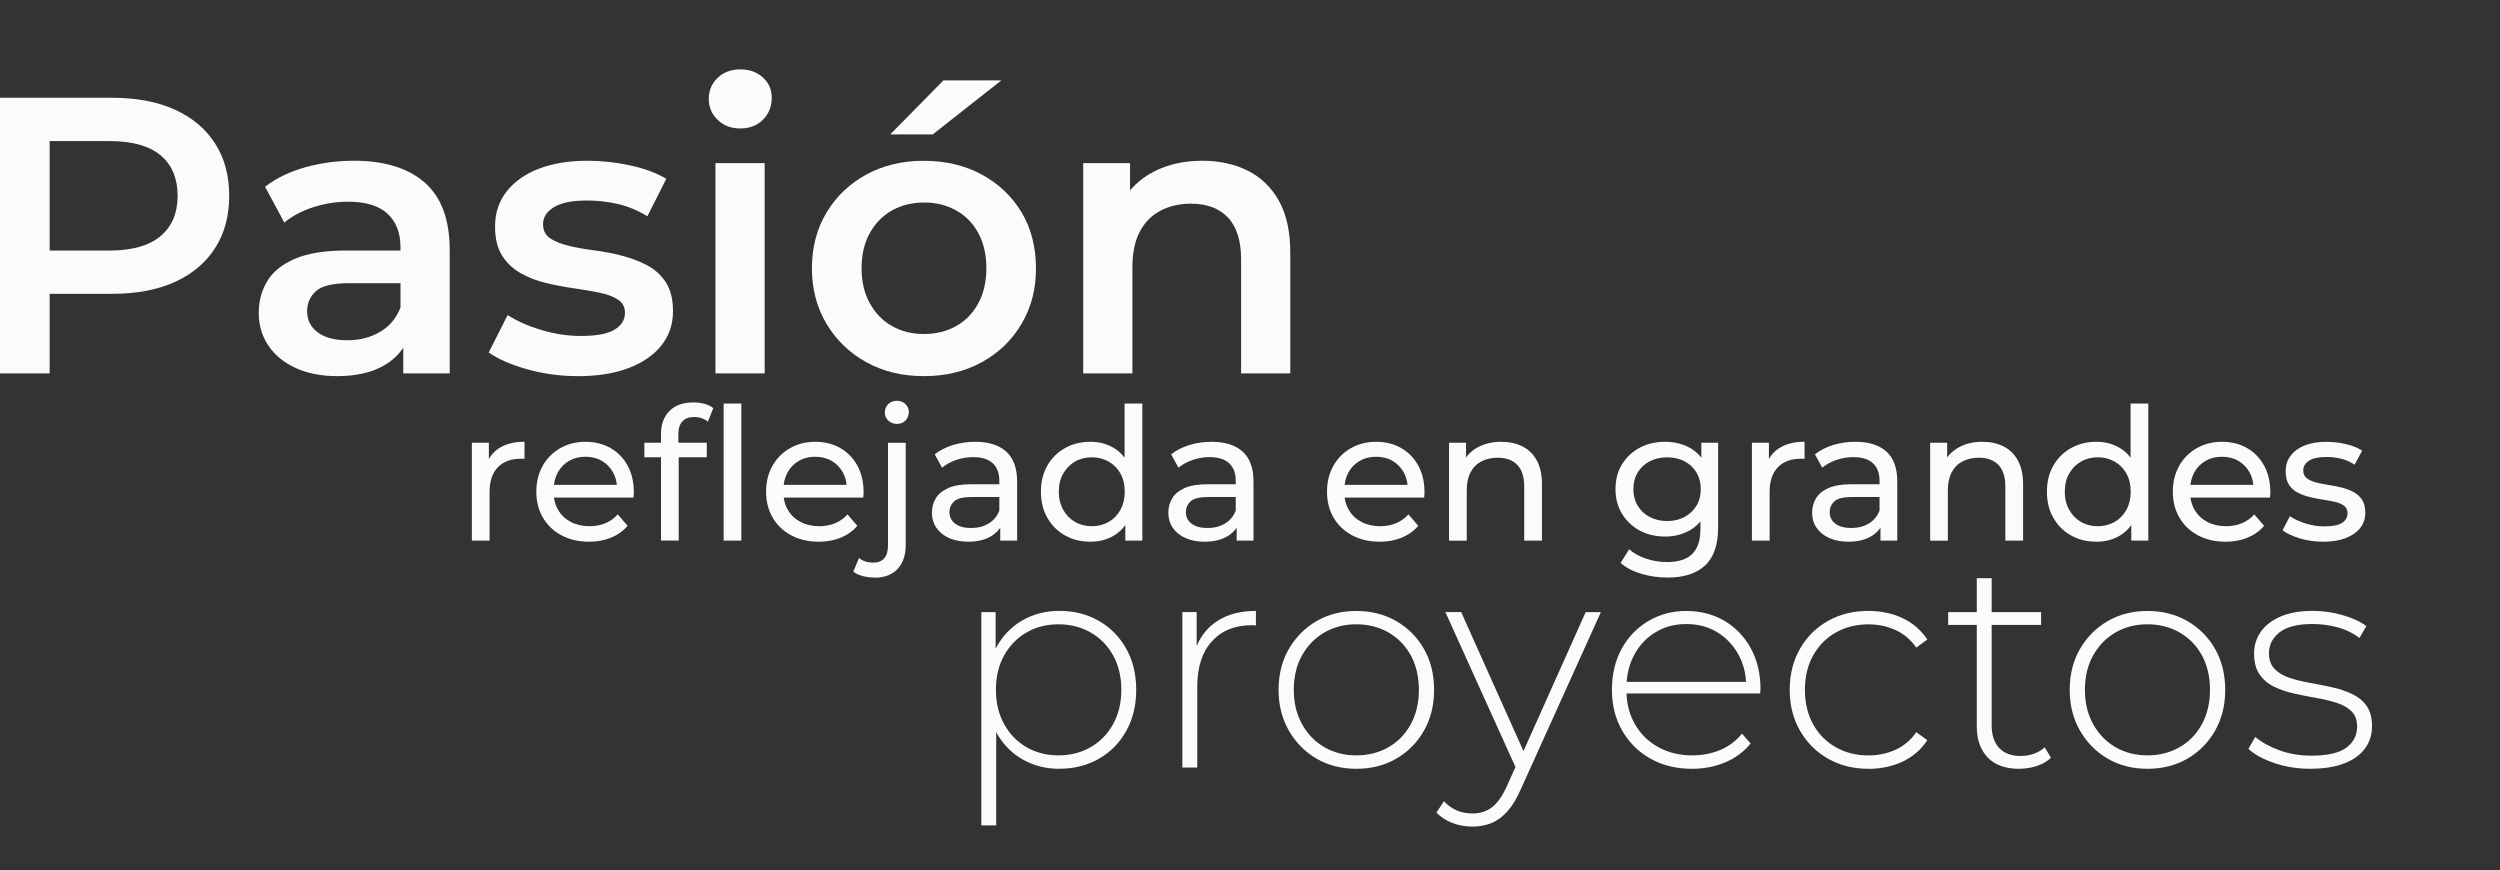
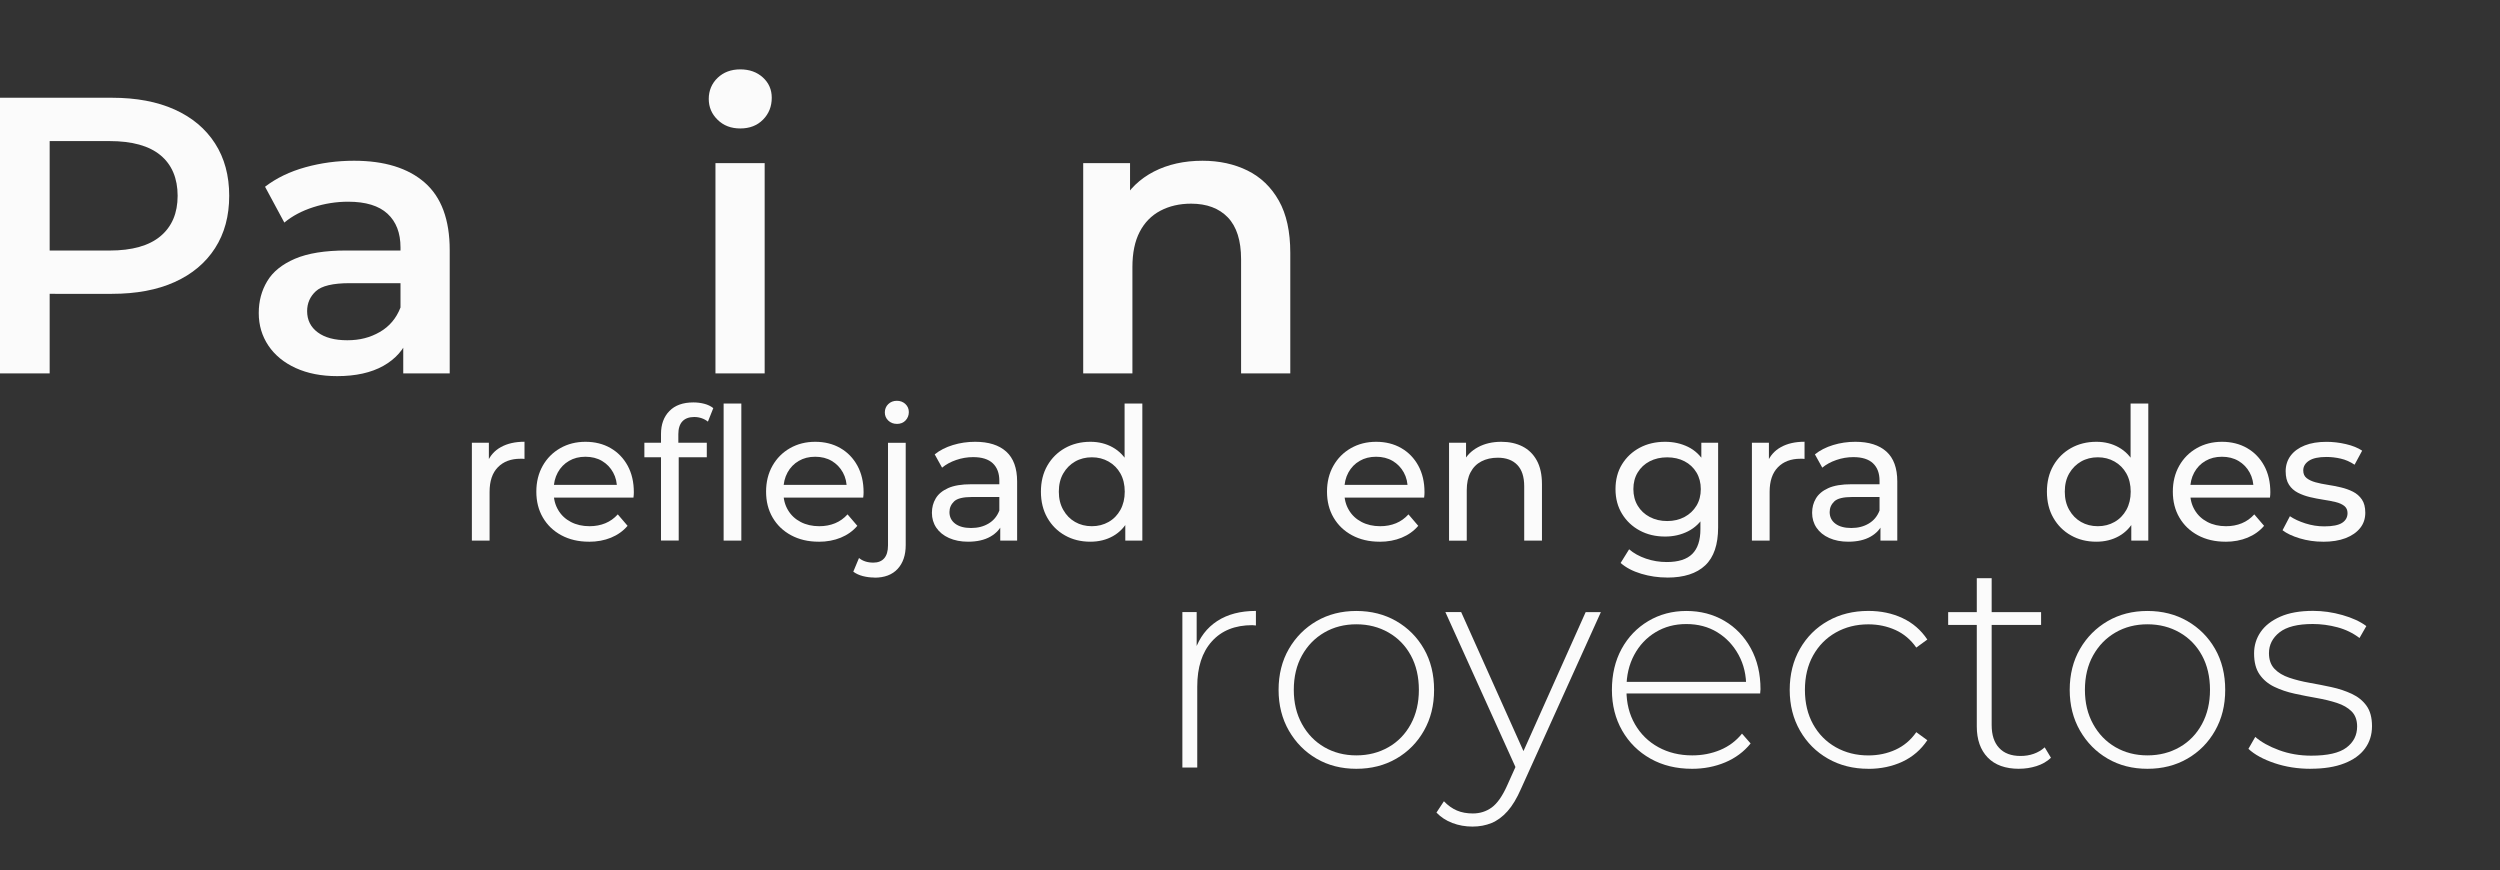
<svg xmlns="http://www.w3.org/2000/svg" id="Layer_1" version="1.1" viewBox="0 0 600 208.92">
  <rect x="0" y="0" width="600" height="208.92" fill="#333333" stroke="none" />
  <defs>
    <style>
      .st0 {
        isolation: isolate;
      }

      .st1 {
        fill: #fbfbfb;
      }
    </style>
  </defs>
  <g class="st0">
    <g class="st0">
      <path class="st1" d="M-.36,89.61V23.46h27.21c5.86,0,10.88.94,15.07,2.83,4.19,1.89,7.42,4.6,9.69,8.13,2.27,3.53,3.4,7.72,3.4,12.57s-1.13,9.04-3.4,12.57c-2.27,3.53-5.5,6.24-9.69,8.13-4.19,1.89-9.21,2.83-15.07,2.83H6.44l5.48-5.76v24.85H-.36ZM11.92,66.08l-5.48-5.95h19.84c5.42,0,9.5-1.15,12.24-3.45,2.74-2.3,4.11-5.53,4.11-9.69s-1.37-7.46-4.11-9.73c-2.74-2.27-6.82-3.4-12.24-3.4H6.44l5.48-6.05v38.27Z" />
      <path class="st1" d="M80.9,90.27c-3.78,0-7.09-.65-9.92-1.94-2.83-1.29-5.02-3.09-6.57-5.39-1.54-2.3-2.31-4.9-2.31-7.8s.68-5.39,2.03-7.65c1.35-2.27,3.57-4.06,6.66-5.39,3.09-1.32,7.18-1.98,12.28-1.98h14.65v7.84h-13.8c-4.03,0-6.74.65-8.13,1.94-1.39,1.29-2.08,2.88-2.08,4.77,0,2.14.85,3.84,2.55,5.1,1.7,1.26,4.06,1.89,7.09,1.89s5.5-.66,7.8-1.98c2.3-1.32,3.95-3.27,4.96-5.86l1.98,7.09c-1.13,2.96-3.17,5.26-6.09,6.9-2.93,1.64-6.63,2.46-11.1,2.46ZM96.78,89.61v-10.21l-.66-2.17v-17.86c0-3.46-1.04-6.16-3.12-8.08-2.08-1.92-5.23-2.88-9.45-2.88-2.83,0-5.62.44-8.36,1.32-2.74.88-5.06,2.11-6.95,3.69l-4.63-8.6c2.71-2.08,5.94-3.64,9.69-4.68,3.75-1.04,7.64-1.56,11.67-1.56,7.31,0,12.96,1.75,16.96,5.24,4,3.5,6,8.9,6,16.21v29.58h-11.15Z" />
-       <path class="st1" d="M138.64,90.27c-4.22,0-8.27-.55-12.14-1.65-3.87-1.1-6.95-2.44-9.21-4.02l4.54-8.98c2.27,1.45,4.98,2.65,8.13,3.59,3.15.95,6.3,1.42,9.45,1.42,3.72,0,6.41-.5,8.08-1.51,1.67-1.01,2.5-2.36,2.5-4.06,0-1.38-.57-2.44-1.7-3.17-1.13-.72-2.61-1.28-4.44-1.65-1.83-.38-3.86-.72-6.09-1.04-2.24-.31-4.47-.74-6.71-1.28-2.24-.53-4.27-1.32-6.1-2.36-1.83-1.04-3.31-2.44-4.44-4.21-1.13-1.76-1.7-4.09-1.7-6.99,0-3.21.91-6,2.74-8.36,1.83-2.36,4.39-4.19,7.7-5.48,3.31-1.29,7.23-1.94,11.76-1.94,3.4,0,6.83.38,10.3,1.13,3.46.76,6.33,1.83,8.6,3.21l-4.54,8.98c-2.39-1.45-4.8-2.44-7.23-2.98-2.43-.53-4.84-.8-7.23-.8-3.59,0-6.25.54-7.98,1.61-1.73,1.07-2.6,2.43-2.6,4.06,0,1.51.57,2.65,1.7,3.4s2.61,1.36,4.44,1.8c1.83.44,3.86.8,6.1,1.09,2.24.28,4.46.71,6.66,1.28,2.2.57,4.24,1.34,6.1,2.32,1.86.98,3.35,2.35,4.49,4.11,1.13,1.76,1.7,4.06,1.7,6.9,0,3.15-.93,5.89-2.79,8.22-1.86,2.33-4.49,4.14-7.89,5.43-3.4,1.29-7.46,1.94-12.19,1.94Z" />
      <path class="st1" d="M177.66,30.83c-2.21,0-4.02-.69-5.43-2.08-1.42-1.38-2.13-3.05-2.13-5.01s.71-3.7,2.13-5.06c1.42-1.35,3.23-2.03,5.43-2.03s4.02.65,5.43,1.94c1.42,1.29,2.13,2.91,2.13,4.87,0,2.08-.69,3.83-2.08,5.24-1.39,1.42-3.21,2.13-5.48,2.13ZM171.71,89.61v-50.46h11.81v50.46h-11.81Z" />
-       <path class="st1" d="M221.7,90.27c-5.17,0-9.77-1.12-13.8-3.35-4.03-2.24-7.21-5.31-9.54-9.21-2.33-3.91-3.5-8.35-3.5-13.32s1.17-9.5,3.5-13.37c2.33-3.87,5.51-6.91,9.54-9.12,4.03-2.2,8.63-3.31,13.8-3.31s9.87,1.1,13.94,3.31c4.06,2.21,7.24,5.23,9.54,9.07,2.3,3.84,3.45,8.32,3.45,13.42s-1.15,9.42-3.45,13.32c-2.3,3.91-5.48,6.98-9.54,9.21-4.06,2.24-8.71,3.35-13.94,3.35ZM221.7,80.16c2.9,0,5.48-.63,7.75-1.89,2.27-1.26,4.05-3.09,5.34-5.48,1.29-2.39,1.94-5.2,1.94-8.41s-.65-6.09-1.94-8.46c-1.29-2.36-3.07-4.17-5.34-5.43-2.27-1.26-4.82-1.89-7.65-1.89s-5.47.63-7.7,1.89c-2.24,1.26-4.02,3.07-5.34,5.43-1.32,2.36-1.98,5.18-1.98,8.46s.66,6.02,1.98,8.41c1.32,2.39,3.1,4.22,5.34,5.48,2.24,1.26,4.77,1.89,7.61,1.89ZM213.66,32.25l12.76-12.95h13.89l-16.44,12.95h-10.21Z" />
      <path class="st1" d="M259.97,89.61v-50.46h11.24v13.61l-1.98-4.16c1.76-3.21,4.33-5.68,7.7-7.42,3.37-1.73,7.26-2.6,11.67-2.6,4.03,0,7.64.79,10.82,2.36,3.18,1.58,5.68,3.98,7.51,7.23,1.83,3.25,2.74,7.42,2.74,12.52v28.92h-11.81v-27.4c0-4.47-1.06-7.81-3.17-10.02-2.11-2.2-5.06-3.31-8.83-3.31-2.77,0-5.23.57-7.37,1.7-2.14,1.13-3.8,2.82-4.96,5.06-1.17,2.24-1.75,5.06-1.75,8.46v25.51h-11.81Z" />
    </g>
  </g>
  <g class="st0">
    <g class="st0">
      <path class="st1" d="M113.25,129.74v-23.49h4.08v6.38l-.4-1.6c.65-1.62,1.74-2.87,3.28-3.72,1.54-.86,3.43-1.29,5.67-1.29v4.12c-.18-.03-.35-.04-.51-.04h-.47c-2.28,0-4.08.68-5.41,2.04-1.33,1.36-1.99,3.32-1.99,5.9v11.7h-4.25Z" />
      <path class="st1" d="M141.35,130.01c-2.51,0-4.72-.52-6.63-1.55-1.91-1.03-3.38-2.45-4.43-4.25-1.05-1.8-1.57-3.87-1.57-6.21s.51-4.4,1.53-6.21c1.02-1.8,2.42-3.21,4.21-4.23,1.79-1.02,3.8-1.53,6.05-1.53s4.28.5,6.03,1.51c1.74,1,3.11,2.42,4.1,4.23.99,1.82,1.48,3.94,1.48,6.36,0,.18,0,.38-.02.62-.02.24-.04.46-.07.67h-19.99v-3.06h17.77l-1.73,1.06c.03-1.51-.28-2.85-.93-4.03-.65-1.18-1.54-2.1-2.68-2.77-1.14-.67-2.46-1-3.97-1s-2.79.33-3.94,1-2.05,1.6-2.7,2.79c-.65,1.2-.98,2.56-.98,4.1v.71c0,1.57.36,2.96,1.09,4.19.72,1.23,1.74,2.18,3.04,2.86,1.3.68,2.79,1.02,4.48,1.02,1.39,0,2.65-.24,3.79-.71,1.14-.47,2.13-1.18,2.99-2.13l2.35,2.75c-1.06,1.24-2.39,2.19-3.97,2.84-1.58.65-3.35.98-5.3.98Z" />
      <path class="st1" d="M154.65,109.75v-3.5h14.98v3.5h-14.98ZM158.64,129.74v-25.58c0-2.3.67-4.14,2.02-5.52,1.34-1.37,3.26-2.06,5.74-2.06.92,0,1.8.11,2.64.33.84.22,1.56.57,2.15,1.04l-1.29,3.24c-.44-.35-.95-.63-1.51-.82-.56-.19-1.15-.29-1.77-.29-1.24,0-2.19.35-2.84,1.04-.65.69-.98,1.72-.98,3.08v3.15l.09,1.95v20.43h-4.25ZM173.67,129.74v-32.89h4.25v32.89h-4.25Z" />
      <path class="st1" d="M196.49,130.01c-2.51,0-4.72-.52-6.63-1.55-1.91-1.03-3.38-2.45-4.43-4.25-1.05-1.8-1.57-3.87-1.57-6.21s.51-4.4,1.53-6.21c1.02-1.8,2.42-3.21,4.21-4.23,1.79-1.02,3.8-1.53,6.05-1.53s4.28.5,6.03,1.51c1.74,1,3.11,2.42,4.1,4.23.99,1.82,1.48,3.94,1.48,6.36,0,.18,0,.38-.02.62-.02.24-.04.46-.07.67h-19.99v-3.06h17.77l-1.73,1.06c.03-1.51-.28-2.85-.93-4.03-.65-1.18-1.54-2.1-2.68-2.77-1.14-.67-2.46-1-3.97-1s-2.79.33-3.94,1-2.05,1.6-2.7,2.79c-.65,1.2-.98,2.56-.98,4.1v.71c0,1.57.36,2.96,1.09,4.19.72,1.23,1.74,2.18,3.04,2.86,1.3.68,2.79,1.02,4.48,1.02,1.39,0,2.65-.24,3.79-.71,1.14-.47,2.13-1.18,2.99-2.13l2.35,2.75c-1.06,1.24-2.39,2.19-3.97,2.84-1.58.65-3.35.98-5.3.98Z" />
      <path class="st1" d="M209.88,138.61c-.98,0-1.91-.12-2.81-.35-.9-.24-1.66-.59-2.28-1.06l1.37-3.28c.89.74,2.04,1.11,3.46,1.11,1.12,0,1.99-.35,2.59-1.04.6-.69.91-1.72.91-3.08v-24.64h4.25v24.56c0,2.39-.64,4.29-1.93,5.7-1.29,1.4-3.14,2.11-5.56,2.11ZM215.24,101.73c-.83,0-1.51-.27-2.06-.8-.55-.53-.82-1.18-.82-1.95s.27-1.46.82-1.99c.55-.53,1.23-.8,2.06-.8s1.51.26,2.06.78c.55.52.82,1.16.82,1.93s-.27,1.47-.8,2.02c-.53.55-1.23.82-2.08.82Z" />
      <path class="st1" d="M232.35,130.01c-1.74,0-3.27-.3-4.59-.89-1.32-.59-2.33-1.41-3.04-2.46-.71-1.05-1.06-2.24-1.06-3.57s.3-2.42.91-3.46c.6-1.03,1.6-1.86,2.97-2.48,1.37-.62,3.23-.93,5.56-.93h7.45v3.06h-7.27c-2.13,0-3.56.35-4.3,1.06-.74.71-1.11,1.57-1.11,2.57,0,1.15.46,2.08,1.37,2.77.92.69,2.19,1.04,3.81,1.04s2.99-.35,4.19-1.06c1.2-.71,2.06-1.74,2.59-3.1l.84,2.93c-.56,1.39-1.55,2.49-2.97,3.3-1.42.81-3.21,1.22-5.36,1.22ZM240.06,129.74v-4.96l-.22-.93v-8.47c0-1.8-.52-3.2-1.57-4.19-1.05-.99-2.62-1.48-4.72-1.48-1.39,0-2.75.23-4.08.69-1.33.46-2.45,1.07-3.37,1.84l-1.77-3.19c1.21-.98,2.67-1.72,4.37-2.24,1.7-.52,3.48-.78,5.34-.78,3.22,0,5.7.78,7.45,2.35,1.74,1.57,2.62,3.96,2.62,7.18v14.18h-4.03Z" />
      <path class="st1" d="M261.69,130.01c-2.28,0-4.31-.5-6.09-1.51-1.79-1-3.2-2.41-4.23-4.21-1.03-1.8-1.55-3.9-1.55-6.29s.52-4.48,1.55-6.27c1.03-1.79,2.44-3.18,4.23-4.19,1.79-1,3.82-1.51,6.09-1.51,1.98,0,3.77.44,5.36,1.33,1.6.89,2.87,2.22,3.83,3.99.96,1.77,1.44,3.99,1.44,6.65s-.47,4.88-1.4,6.65c-.93,1.77-2.19,3.11-3.79,4.01-1.6.9-3.41,1.35-5.45,1.35ZM262.05,126.29c1.48,0,2.81-.34,4.01-1.02s2.14-1.65,2.84-2.9c.69-1.26,1.04-2.71,1.04-4.37s-.35-3.14-1.04-4.37c-.69-1.23-1.64-2.18-2.84-2.86s-2.53-1.02-4.01-1.02-2.85.34-4.03,1.02c-1.18.68-2.13,1.63-2.84,2.86-.71,1.23-1.06,2.68-1.06,4.37s.35,3.11,1.06,4.37c.71,1.26,1.65,2.22,2.84,2.9,1.18.68,2.53,1.02,4.03,1.02ZM270.07,129.74v-6.34l.27-5.45-.44-5.45v-15.65h4.26v32.89h-4.08Z" />
-       <path class="st1" d="M289.09,130.01c-1.74,0-3.27-.3-4.59-.89-1.32-.59-2.33-1.41-3.04-2.46-.71-1.05-1.06-2.24-1.06-3.57s.3-2.42.91-3.46c.6-1.03,1.6-1.86,2.97-2.48,1.37-.62,3.23-.93,5.56-.93h7.45v3.06h-7.27c-2.13,0-3.56.35-4.3,1.06-.74.71-1.11,1.57-1.11,2.57,0,1.15.46,2.08,1.37,2.77.92.69,2.19,1.04,3.81,1.04s2.99-.35,4.19-1.06c1.2-.71,2.06-1.74,2.59-3.1l.84,2.93c-.56,1.39-1.55,2.49-2.97,3.3-1.42.81-3.21,1.22-5.36,1.22ZM296.8,129.74v-4.96l-.22-.93v-8.47c0-1.8-.52-3.2-1.57-4.19-1.05-.99-2.62-1.48-4.72-1.48-1.39,0-2.75.23-4.08.69-1.33.46-2.45,1.07-3.37,1.84l-1.77-3.19c1.21-.98,2.67-1.72,4.37-2.24,1.7-.52,3.48-.78,5.34-.78,3.22,0,5.7.78,7.45,2.35,1.74,1.57,2.61,3.96,2.61,7.18v14.18h-4.03Z" />
      <path class="st1" d="M331.11,130.01c-2.51,0-4.72-.52-6.63-1.55-1.91-1.03-3.38-2.45-4.43-4.25-1.05-1.8-1.57-3.87-1.57-6.21s.51-4.4,1.53-6.21c1.02-1.8,2.42-3.21,4.21-4.23s3.8-1.53,6.05-1.53,4.28.5,6.03,1.51c1.74,1,3.11,2.42,4.1,4.23.99,1.82,1.48,3.94,1.48,6.36,0,.18,0,.38-.02.62-.02.24-.04.46-.07.67h-19.99v-3.06h17.77l-1.73,1.06c.03-1.51-.28-2.85-.93-4.03-.65-1.18-1.54-2.1-2.68-2.77-1.14-.67-2.46-1-3.97-1s-2.79.33-3.95,1-2.05,1.6-2.7,2.79-.97,2.56-.97,4.1v.71c0,1.57.36,2.96,1.09,4.19.72,1.23,1.74,2.18,3.04,2.86,1.3.68,2.79,1.02,4.48,1.02,1.39,0,2.65-.24,3.79-.71,1.14-.47,2.13-1.18,2.99-2.13l2.35,2.75c-1.06,1.24-2.39,2.19-3.97,2.84-1.58.65-3.35.98-5.3.98Z" />
      <path class="st1" d="M347.77,129.74v-23.49h4.08v6.34l-.67-1.68c.77-1.54,1.95-2.73,3.55-3.59,1.6-.86,3.46-1.29,5.58-1.29,1.92,0,3.61.37,5.08,1.11,1.46.74,2.61,1.86,3.44,3.37.83,1.51,1.24,3.41,1.24,5.72v13.52h-4.26v-13.03c0-2.28-.55-3.99-1.66-5.14-1.11-1.15-2.67-1.73-4.68-1.73-1.51,0-2.82.3-3.95.89-1.12.59-1.99,1.46-2.59,2.62-.61,1.15-.91,2.59-.91,4.3v12.1h-4.26Z" />
      <path class="st1" d="M399.63,128.77c-2.28,0-4.31-.48-6.09-1.44-1.79-.96-3.21-2.3-4.25-4.01-1.05-1.71-1.57-3.69-1.57-5.94s.52-4.26,1.57-5.96c1.05-1.7,2.47-3.02,4.25-3.97,1.79-.95,3.82-1.42,6.09-1.42,2.01,0,3.84.41,5.5,1.22,1.65.81,2.98,2.06,3.97,3.75.99,1.68,1.49,3.81,1.49,6.38s-.5,4.65-1.49,6.34c-.99,1.68-2.31,2.95-3.97,3.79-1.66.84-3.49,1.26-5.5,1.26ZM400.16,138.61c-2.16,0-4.25-.3-6.27-.91-2.02-.61-3.67-1.47-4.94-2.59l2.04-3.28c1.09.95,2.44,1.69,4.03,2.24,1.6.55,3.27.82,5.01.82,2.78,0,4.82-.65,6.12-1.95,1.3-1.3,1.95-3.28,1.95-5.94v-4.96l.44-4.65-.22-4.7v-6.43h4.03v20.3c0,4.14-1.03,7.18-3.1,9.13s-5.1,2.93-9.09,2.93ZM400.12,125.05c1.57,0,2.95-.33,4.17-.98,1.21-.65,2.16-1.55,2.86-2.7s1.04-2.48,1.04-3.99-.35-2.84-1.04-3.99c-.69-1.15-1.65-2.05-2.86-2.68-1.21-.63-2.6-.95-4.17-.95s-2.96.32-4.19.95c-1.23.64-2.19,1.53-2.88,2.68-.7,1.15-1.04,2.48-1.04,3.99s.35,2.84,1.04,3.99c.69,1.15,1.65,2.05,2.88,2.7,1.23.65,2.62.98,4.19.98Z" />
      <path class="st1" d="M420.46,129.74v-23.49h4.08v6.38l-.4-1.6c.65-1.62,1.74-2.87,3.28-3.72,1.54-.86,3.43-1.29,5.67-1.29v4.12c-.18-.03-.35-.04-.51-.04h-.47c-2.28,0-4.08.68-5.41,2.04-1.33,1.36-1.99,3.32-1.99,5.9v11.7h-4.26Z" />
      <path class="st1" d="M443.6,130.01c-1.74,0-3.27-.3-4.59-.89-1.32-.59-2.33-1.41-3.04-2.46-.71-1.05-1.06-2.24-1.06-3.57s.3-2.42.91-3.46c.61-1.03,1.6-1.86,2.97-2.48,1.37-.62,3.23-.93,5.56-.93h7.45v3.06h-7.27c-2.13,0-3.56.35-4.3,1.06-.74.71-1.11,1.57-1.11,2.57,0,1.15.46,2.08,1.37,2.77.92.69,2.19,1.04,3.81,1.04s2.99-.35,4.19-1.06c1.2-.71,2.06-1.74,2.59-3.1l.84,2.93c-.56,1.39-1.55,2.49-2.97,3.3-1.42.81-3.21,1.22-5.36,1.22ZM451.31,129.74v-4.96l-.22-.93v-8.47c0-1.8-.52-3.2-1.57-4.19-1.05-.99-2.62-1.48-4.72-1.48-1.39,0-2.75.23-4.08.69-1.33.46-2.45,1.07-3.37,1.84l-1.77-3.19c1.21-.98,2.67-1.72,4.37-2.24,1.7-.52,3.48-.78,5.34-.78,3.22,0,5.7.78,7.45,2.35,1.74,1.57,2.61,3.96,2.61,7.18v14.18h-4.03Z" />
-       <path class="st1" d="M463.24,129.74v-23.49h4.08v6.34l-.67-1.68c.77-1.54,1.95-2.73,3.55-3.59,1.6-.86,3.46-1.29,5.58-1.29,1.92,0,3.61.37,5.08,1.11,1.46.74,2.61,1.86,3.44,3.37.83,1.51,1.24,3.41,1.24,5.72v13.52h-4.26v-13.03c0-2.28-.55-3.99-1.66-5.14-1.11-1.15-2.67-1.73-4.68-1.73-1.51,0-2.82.3-3.95.89-1.12.59-1.99,1.46-2.59,2.62-.61,1.15-.91,2.59-.91,4.3v12.1h-4.26Z" />
      <path class="st1" d="M503.13,130.01c-2.28,0-4.31-.5-6.09-1.51-1.79-1-3.2-2.41-4.23-4.21-1.04-1.8-1.55-3.9-1.55-6.29s.52-4.48,1.55-6.27c1.03-1.79,2.44-3.18,4.23-4.19,1.79-1,3.82-1.51,6.09-1.51,1.98,0,3.77.44,5.36,1.33,1.6.89,2.87,2.22,3.83,3.99s1.44,3.99,1.44,6.65-.47,4.88-1.4,6.65-2.19,3.11-3.79,4.01c-1.6.9-3.41,1.35-5.45,1.35ZM503.48,126.29c1.48,0,2.82-.34,4.01-1.02,1.2-.68,2.14-1.65,2.84-2.9.69-1.26,1.04-2.71,1.04-4.37s-.35-3.14-1.04-4.37c-.69-1.23-1.64-2.18-2.84-2.86-1.2-.68-2.53-1.02-4.01-1.02s-2.85.34-4.03,1.02-2.13,1.63-2.84,2.86c-.71,1.23-1.06,2.68-1.06,4.37s.35,3.11,1.06,4.37c.71,1.26,1.66,2.22,2.84,2.9s2.53,1.02,4.03,1.02ZM511.51,129.74v-6.34l.27-5.45-.44-5.45v-15.65h4.25v32.89h-4.08Z" />
      <path class="st1" d="M534.11,130.01c-2.51,0-4.72-.52-6.63-1.55-1.91-1.03-3.38-2.45-4.43-4.25-1.05-1.8-1.57-3.87-1.57-6.21s.51-4.4,1.53-6.21c1.02-1.8,2.42-3.21,4.21-4.23s3.8-1.53,6.05-1.53,4.28.5,6.03,1.51c1.74,1,3.11,2.42,4.1,4.23.99,1.82,1.48,3.94,1.48,6.36,0,.18,0,.38-.02.62-.02.24-.04.46-.07.67h-19.99v-3.06h17.77l-1.73,1.06c.03-1.51-.28-2.85-.93-4.03-.65-1.18-1.54-2.1-2.68-2.77-1.14-.67-2.46-1-3.97-1s-2.79.33-3.95,1-2.05,1.6-2.7,2.79-.97,2.56-.97,4.1v.71c0,1.57.36,2.96,1.09,4.19.72,1.23,1.74,2.18,3.04,2.86,1.3.68,2.79,1.02,4.48,1.02,1.39,0,2.65-.24,3.79-.71,1.14-.47,2.13-1.18,2.99-2.13l2.35,2.75c-1.06,1.24-2.39,2.19-3.97,2.84-1.58.65-3.35.98-5.3.98Z" />
      <path class="st1" d="M557.51,130.01c-1.95,0-3.8-.27-5.56-.8-1.76-.53-3.14-1.18-4.14-1.95l1.77-3.37c1,.68,2.25,1.26,3.72,1.73,1.48.47,2.98.71,4.52.71,1.98,0,3.41-.28,4.28-.84.87-.56,1.31-1.34,1.31-2.35,0-.74-.27-1.31-.8-1.73-.53-.41-1.23-.72-2.11-.93-.87-.21-1.84-.39-2.9-.55-1.06-.16-2.13-.37-3.19-.62-1.06-.25-2.04-.61-2.92-1.06-.89-.46-1.6-1.09-2.13-1.91-.53-.81-.8-1.9-.8-3.26s.4-2.66,1.2-3.72c.8-1.06,1.93-1.88,3.39-2.46,1.46-.58,3.2-.86,5.21-.86,1.54,0,3.09.18,4.68.55,1.58.37,2.87.89,3.88,1.57l-1.82,3.37c-1.06-.71-2.17-1.2-3.32-1.46-1.15-.27-2.31-.4-3.46-.4-1.86,0-3.25.3-4.17.91-.92.61-1.37,1.38-1.37,2.33,0,.8.27,1.41.82,1.84.55.43,1.26.76,2.13,1,.87.24,1.84.44,2.9.6,1.06.16,2.13.37,3.19.62,1.06.25,2.03.6,2.9,1.04.87.44,1.58,1.06,2.13,1.86.55.8.82,1.86.82,3.19,0,1.42-.41,2.65-1.24,3.68-.83,1.03-1.99,1.84-3.5,2.42-1.51.58-3.31.86-5.41.86Z" />
    </g>
  </g>
  <g class="st0">
    <g class="st0">
-       <path class="st1" d="M235.52,198.09v-51.18h3.43v12.22l-.57,6.5.71,6.51v25.95h-3.57ZM254.25,184.51c-3.29,0-6.25-.76-8.9-2.29-2.65-1.52-4.74-3.71-6.29-6.54-1.55-2.83-2.32-6.21-2.32-10.12s.77-7.28,2.32-10.12c1.55-2.83,3.65-5.02,6.29-6.54s5.61-2.29,8.9-2.29c3.53,0,6.68.8,9.47,2.4s4.98,3.82,6.58,6.68c1.6,2.86,2.39,6.15,2.39,9.87s-.8,7.01-2.39,9.87c-1.6,2.86-3.79,5.09-6.58,6.68s-5.95,2.39-9.47,2.39ZM254.03,181.29c2.86,0,5.43-.66,7.72-1.97s4.09-3.16,5.4-5.54c1.31-2.38,1.97-5.12,1.97-8.22s-.66-5.9-1.97-8.26c-1.31-2.36-3.11-4.19-5.4-5.5-2.29-1.31-4.86-1.97-7.72-1.97s-5.42.66-7.68,1.97c-2.26,1.31-4.05,3.15-5.36,5.5-1.31,2.36-1.97,5.11-1.97,8.26s.65,5.84,1.97,8.22c1.31,2.38,3.1,4.23,5.36,5.54,2.26,1.31,4.83,1.97,7.68,1.97Z" />
      <path class="st1" d="M283.77,184.22v-37.32h3.43v10.22l-.36-1.14c1.05-3,2.81-5.31,5.29-6.93,2.48-1.62,5.58-2.43,9.29-2.43v3.5c-.14,0-.29-.01-.43-.04-.14-.02-.29-.04-.43-.04-4.15,0-7.39,1.3-9.72,3.9-2.34,2.6-3.5,6.21-3.5,10.83v19.44h-3.57Z" />
      <path class="st1" d="M325.52,184.51c-3.57,0-6.76-.81-9.54-2.43-2.79-1.62-5-3.86-6.65-6.72-1.64-2.86-2.47-6.12-2.47-9.79s.82-6.99,2.47-9.83c1.64-2.83,3.86-5.06,6.65-6.68,2.79-1.62,5.97-2.43,9.54-2.43s6.77.81,9.58,2.43c2.81,1.62,5.03,3.85,6.65,6.68,1.62,2.84,2.43,6.11,2.43,9.83s-.81,6.93-2.43,9.79c-1.62,2.86-3.84,5.1-6.65,6.72-2.81,1.62-6,2.43-9.58,2.43ZM325.52,181.29c2.86,0,5.43-.66,7.72-1.97,2.29-1.31,4.07-3.16,5.36-5.54,1.29-2.38,1.93-5.12,1.93-8.22s-.64-5.9-1.93-8.26-3.07-4.19-5.36-5.5c-2.29-1.31-4.86-1.97-7.72-1.97s-5.42.66-7.68,1.97c-2.26,1.31-4.05,3.15-5.36,5.5s-1.97,5.11-1.97,8.26.66,5.84,1.97,8.22c1.31,2.38,3.1,4.23,5.36,5.54,2.26,1.31,4.83,1.97,7.68,1.97Z" />
      <path class="st1" d="M353.4,198.38c-1.72,0-3.32-.29-4.83-.86-1.5-.57-2.78-1.41-3.82-2.5l1.79-2.72c.95,1,1.99,1.74,3.11,2.22,1.12.48,2.39.71,3.82.71,1.72,0,3.23-.48,4.54-1.43,1.31-.95,2.54-2.69,3.68-5.22l2.57-5.72.5-.64,15.8-35.31h3.65l-19.16,42.39c-1,2.29-2.08,4.09-3.25,5.4-1.17,1.31-2.44,2.25-3.82,2.82-1.38.57-2.91.86-4.58.86ZM364.19,185.15l-17.3-38.25h3.79l15.73,35.1-2.22,3.15Z" />
      <path class="st1" d="M406.09,184.51c-3.77,0-7.09-.81-9.97-2.43-2.88-1.62-5.15-3.86-6.79-6.72-1.64-2.86-2.47-6.12-2.47-9.79s.77-6.99,2.32-9.83c1.55-2.83,3.68-5.06,6.4-6.68,2.72-1.62,5.77-2.43,9.15-2.43s6.42.79,9.11,2.36c2.69,1.57,4.81,3.78,6.36,6.61,1.55,2.84,2.32,6.11,2.32,9.83,0,.14-.01.3-.04.46-.03.17-.04.35-.04.54h-32.96v-2.79h31.03l-1.43,1.36c.05-2.91-.56-5.52-1.82-7.83-1.26-2.31-2.97-4.12-5.11-5.43-2.14-1.31-4.62-1.97-7.43-1.97s-5.23.66-7.4,1.97c-2.17,1.31-3.87,3.12-5.11,5.43s-1.86,4.94-1.86,7.9v.64c0,3.05.68,5.75,2.04,8.11s3.23,4.19,5.61,5.5c2.38,1.31,5.1,1.97,8.15,1.97,2.38,0,4.61-.43,6.68-1.29s3.83-2.17,5.25-3.93l2.07,2.36c-1.62,2-3.66,3.51-6.11,4.54-2.46,1.03-5.11,1.54-7.97,1.54Z" />
      <path class="st1" d="M448.41,184.51c-3.62,0-6.85-.81-9.69-2.43-2.84-1.62-5.08-3.86-6.72-6.72-1.64-2.86-2.47-6.12-2.47-9.79s.82-7.01,2.47-9.87c1.64-2.86,3.88-5.09,6.72-6.68,2.83-1.6,6.06-2.4,9.69-2.4,3,0,5.73.57,8.18,1.72,2.45,1.14,4.44,2.86,5.97,5.15l-2.65,1.93c-1.33-1.91-3-3.31-5-4.22-2-.9-4.17-1.36-6.5-1.36-2.91,0-5.52.66-7.83,1.97-2.31,1.31-4.12,3.15-5.43,5.5s-1.97,5.11-1.97,8.26.66,5.9,1.97,8.26,3.12,4.19,5.43,5.5c2.31,1.31,4.92,1.97,7.83,1.97,2.33,0,4.5-.45,6.5-1.36s3.67-2.31,5-4.22l2.65,1.93c-1.53,2.29-3.52,4-5.97,5.15-2.46,1.14-5.18,1.72-8.18,1.72Z" />
      <path class="st1" d="M467.56,149.98v-3.07h22.3v3.07h-22.3ZM484.58,184.51c-3.29,0-5.8-.91-7.54-2.72-1.74-1.81-2.61-4.29-2.61-7.43v-35.6h3.57v35.24c0,2.38.59,4.22,1.79,5.5,1.19,1.29,2.91,1.93,5.15,1.93s4.26-.69,5.79-2.07l1.5,2.5c-.95.91-2.11,1.57-3.47,2s-2.75.64-4.18.64Z" />
      <path class="st1" d="M515.39,184.51c-3.57,0-6.76-.81-9.54-2.43-2.79-1.62-5-3.86-6.65-6.72-1.64-2.86-2.47-6.12-2.47-9.79s.82-6.99,2.47-9.83c1.64-2.83,3.86-5.06,6.65-6.68,2.79-1.62,5.97-2.43,9.54-2.43s6.77.81,9.58,2.43c2.81,1.62,5.03,3.85,6.65,6.68,1.62,2.84,2.43,6.11,2.43,9.83s-.81,6.93-2.43,9.79c-1.62,2.86-3.84,5.1-6.65,6.72-2.81,1.62-6,2.43-9.58,2.43ZM515.39,181.29c2.86,0,5.43-.66,7.72-1.97,2.29-1.31,4.07-3.16,5.36-5.54,1.29-2.38,1.93-5.12,1.93-8.22s-.64-5.9-1.93-8.26-3.07-4.19-5.36-5.5c-2.29-1.31-4.86-1.97-7.72-1.97s-5.42.66-7.68,1.97c-2.26,1.31-4.05,3.15-5.36,5.5s-1.97,5.11-1.97,8.26.66,5.84,1.97,8.22c1.31,2.38,3.1,4.23,5.36,5.54,2.26,1.31,4.83,1.97,7.68,1.97Z" />
      <path class="st1" d="M554.56,184.51c-3.1,0-5.99-.45-8.69-1.36-2.69-.91-4.78-2.05-6.25-3.43l1.64-2.86c1.43,1.24,3.33,2.3,5.72,3.18,2.38.88,4.96,1.32,7.72,1.32,3.91,0,6.72-.64,8.44-1.93,1.72-1.29,2.57-2.98,2.57-5.08,0-1.52-.44-2.73-1.32-3.61-.88-.88-2.06-1.56-3.54-2.04-1.48-.48-3.1-.87-4.86-1.18-1.76-.31-3.53-.65-5.29-1.04-1.76-.38-3.38-.93-4.86-1.64-1.48-.71-2.66-1.7-3.54-2.97-.88-1.26-1.32-2.94-1.32-5.04,0-1.91.52-3.62,1.57-5.15,1.05-1.53,2.62-2.75,4.72-3.68,2.1-.93,4.72-1.39,7.86-1.39,2.33,0,4.68.33,7.04,1,2.36.67,4.28,1.55,5.75,2.65l-1.64,2.86c-1.57-1.19-3.34-2.05-5.29-2.57-1.96-.52-3.93-.79-5.93-.79-3.62,0-6.28.67-7.97,2-1.69,1.33-2.54,3-2.54,5,0,1.57.44,2.82,1.32,3.75.88.93,2.06,1.64,3.54,2.14,1.48.5,3.1.91,4.86,1.22,1.76.31,3.53.66,5.29,1.04,1.76.38,3.38.92,4.86,1.61,1.48.69,2.66,1.64,3.54,2.86.88,1.22,1.32,2.85,1.32,4.9s-.56,3.84-1.68,5.36c-1.12,1.53-2.78,2.72-4.97,3.57-2.19.86-4.89,1.29-8.08,1.29Z" />
    </g>
  </g>
</svg>